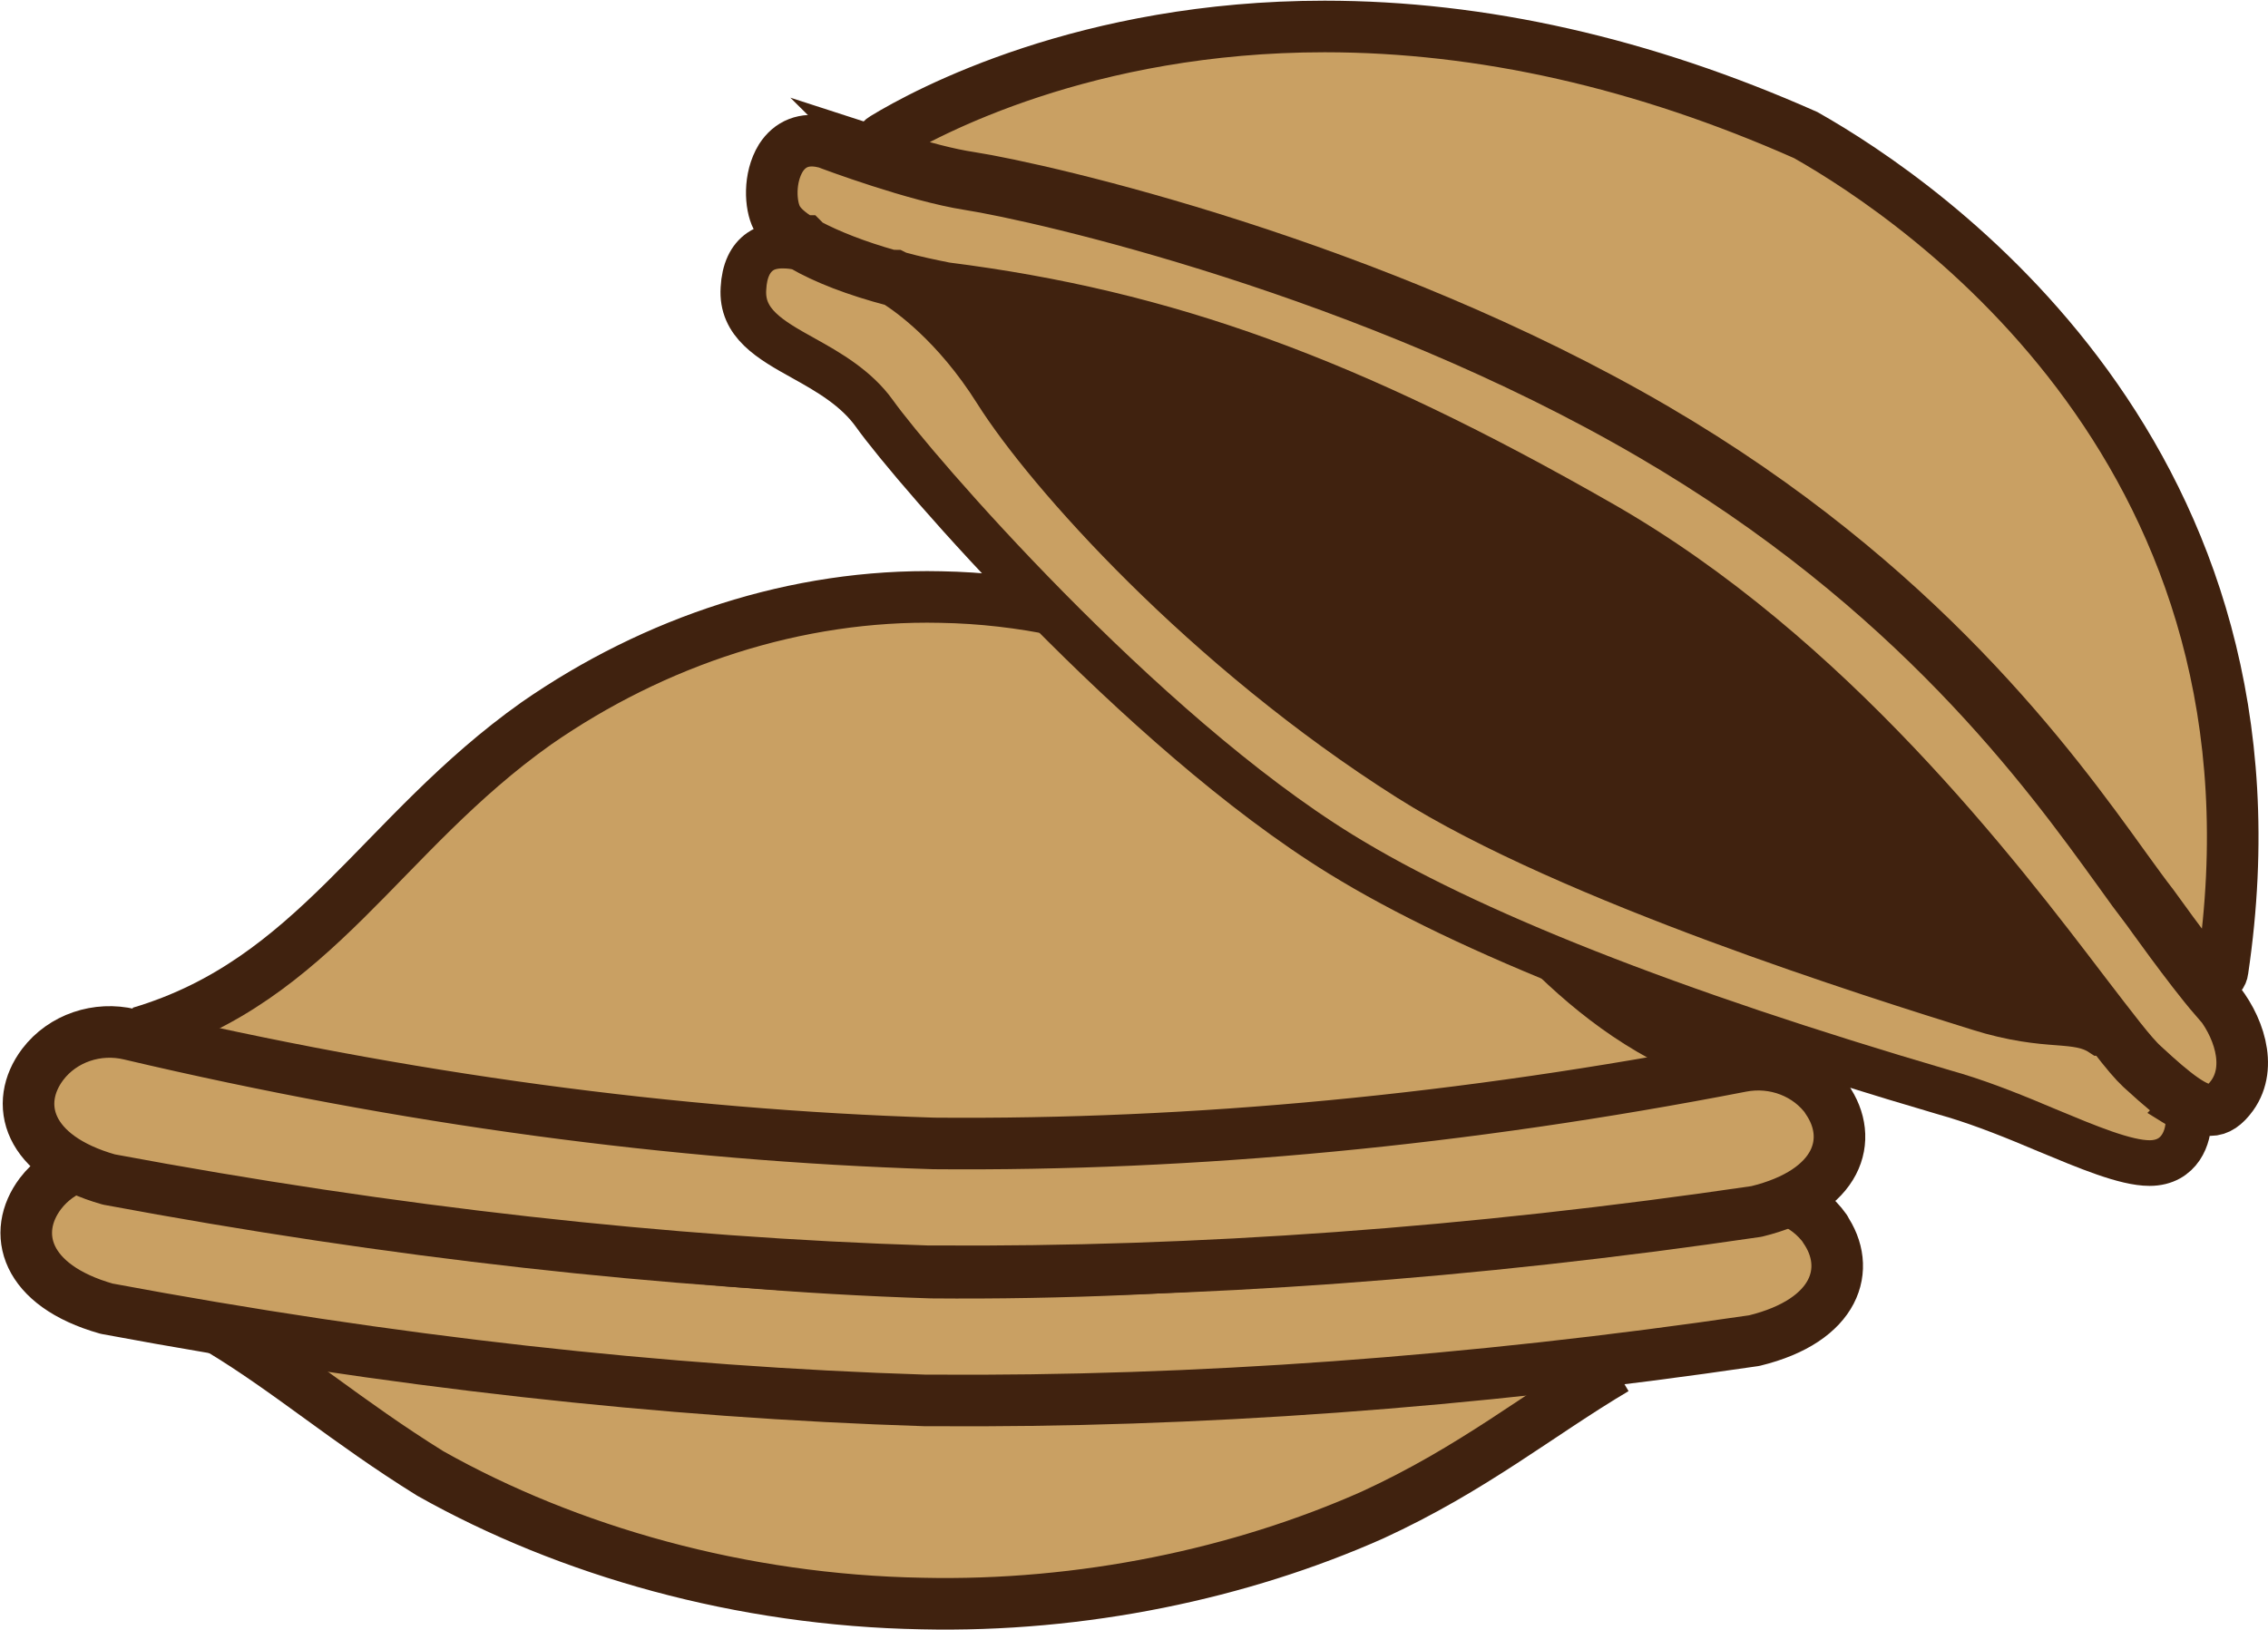
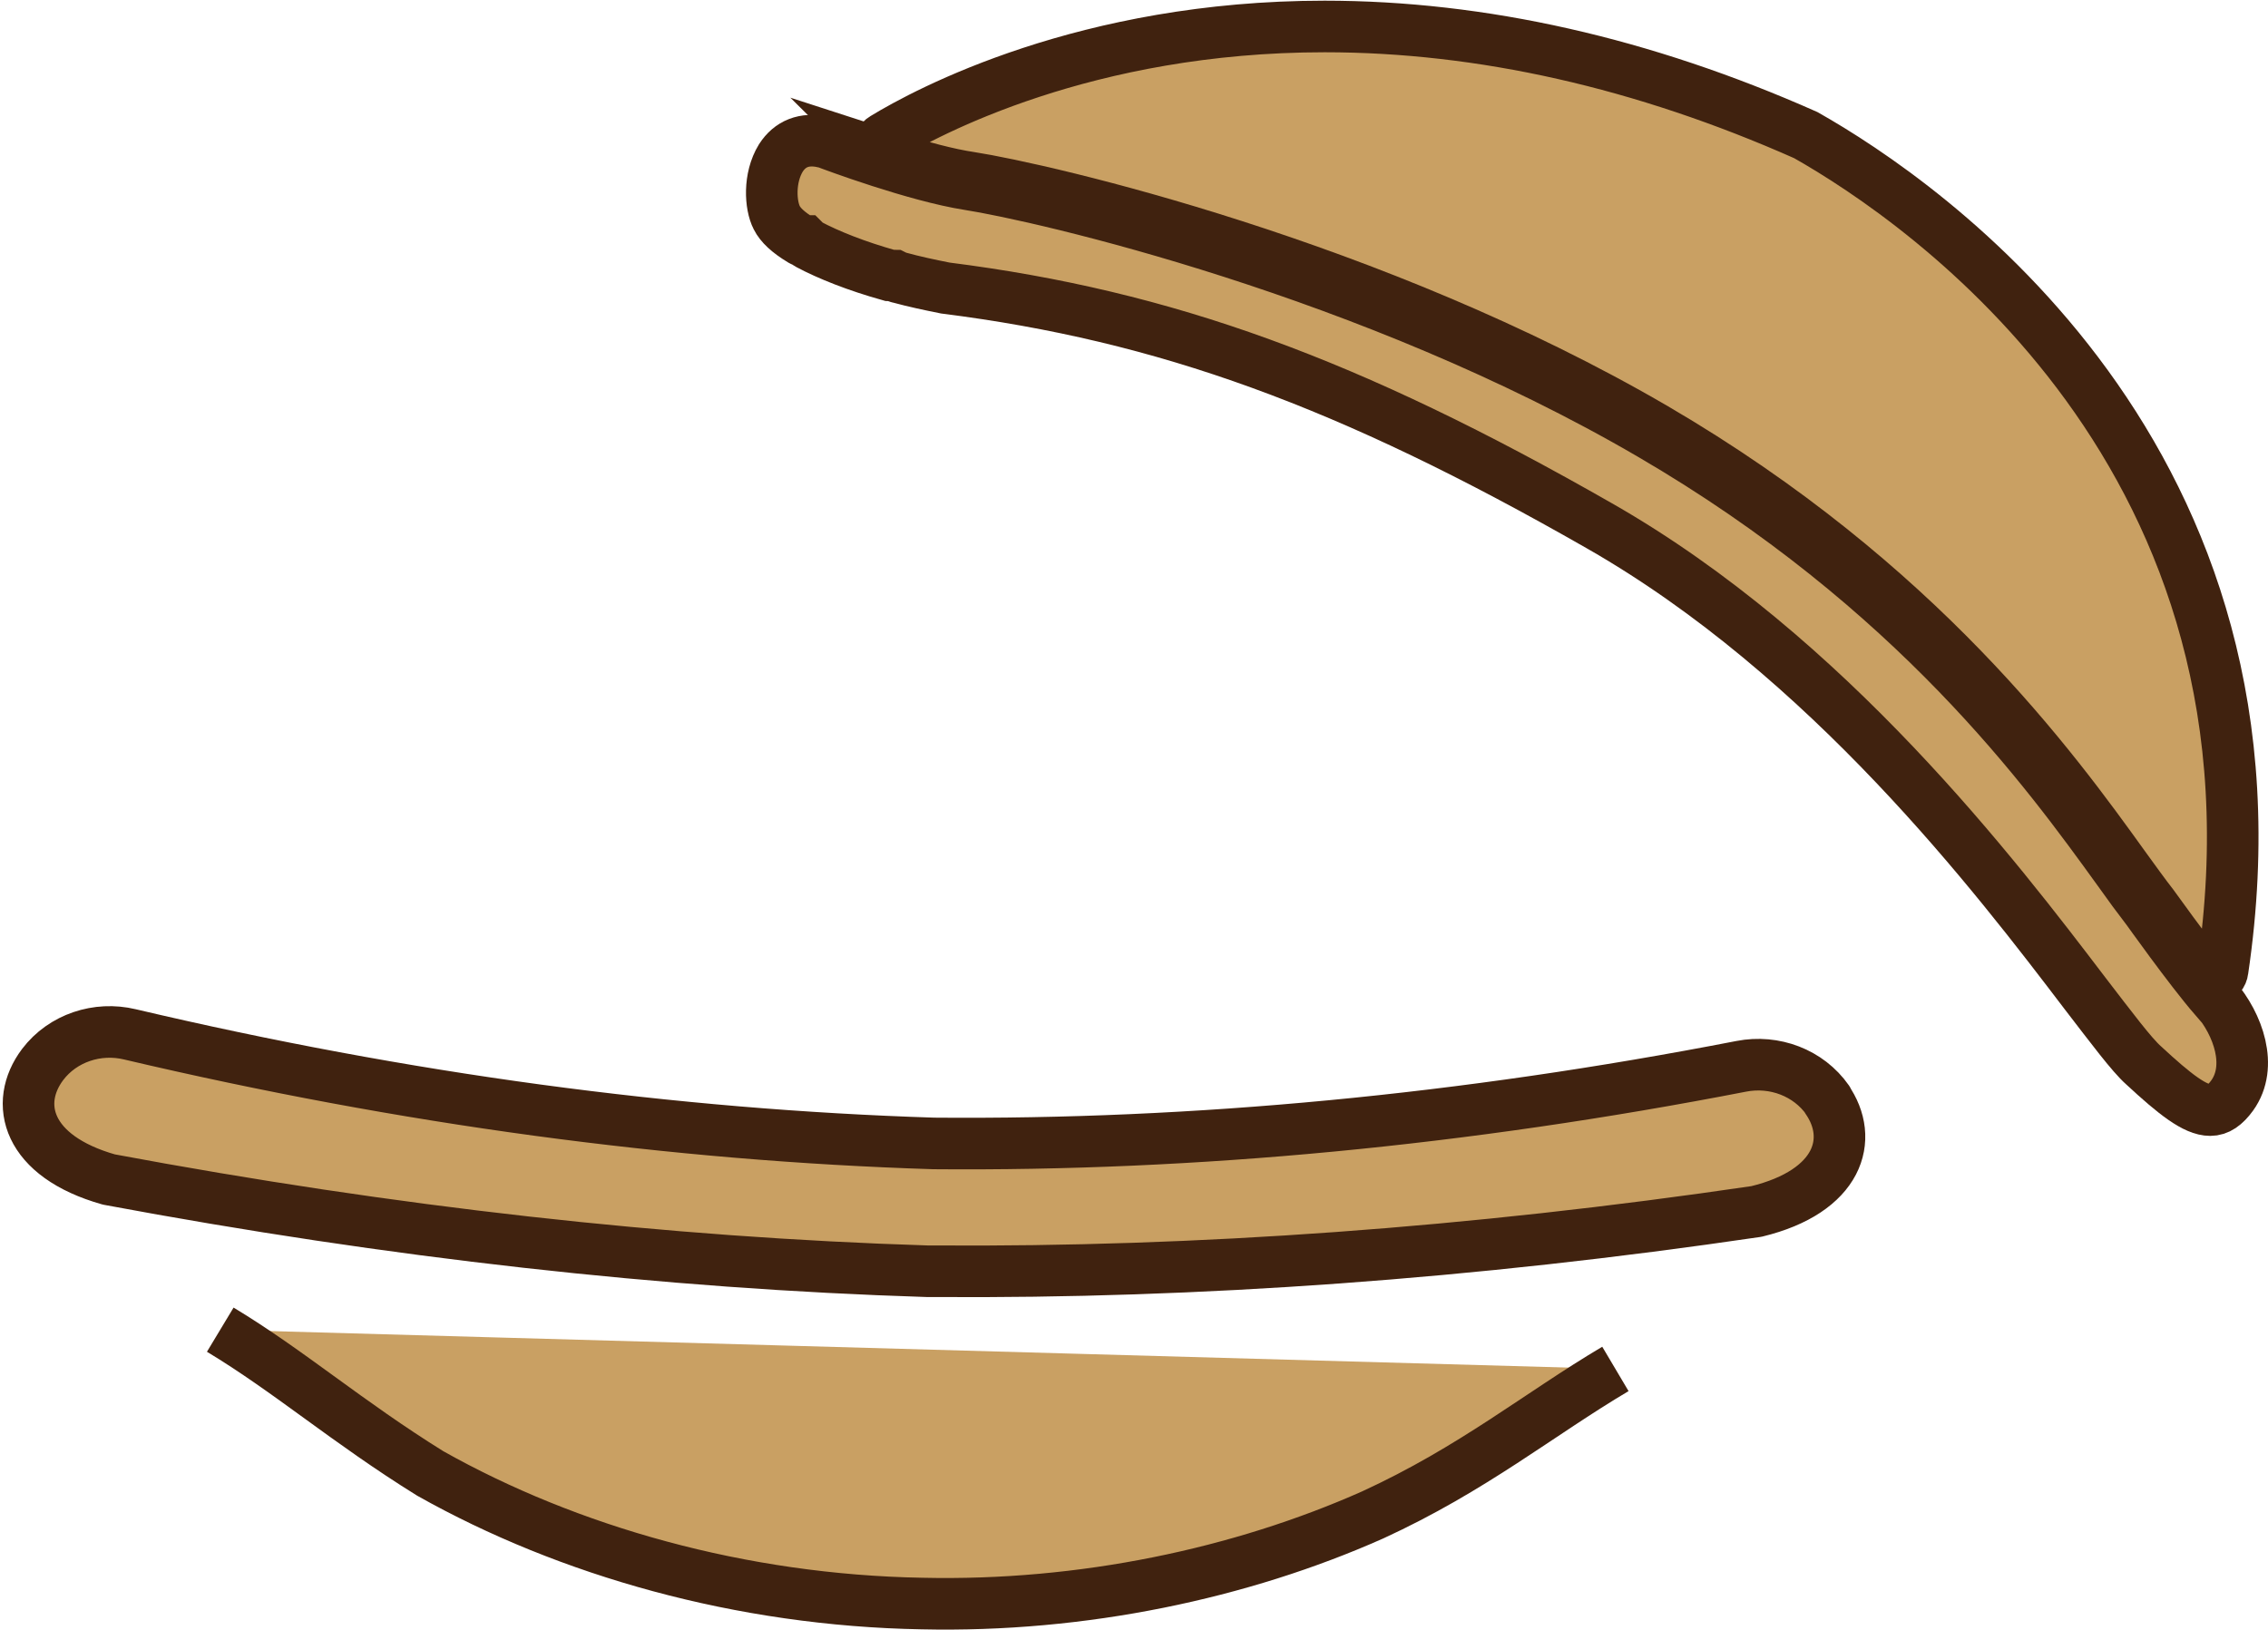
<svg xmlns="http://www.w3.org/2000/svg" id="uuid-311d55d9-d39e-4599-9a7e-30172d3e7a79" width="17.52mm" height="12.59mm" viewBox="0 0 49.67 35.7">
  <defs>
    <style>.uuid-5097529b-80ba-4319-9434-ddca55997234{stroke-linecap:round;stroke-linejoin:round;}.uuid-5097529b-80ba-4319-9434-ddca55997234,.uuid-0544808e-0f19-44b5-b770-39028e640ce1,.uuid-dcb9e824-edb9-4fc3-8fd0-bd55d29f77f1,.uuid-1e207ce4-a1dc-4b6a-819e-3979747acba7{fill:#c9a063;}.uuid-5097529b-80ba-4319-9434-ddca55997234,.uuid-0544808e-0f19-44b5-b770-39028e640ce1,.uuid-1e207ce4-a1dc-4b6a-819e-3979747acba7{stroke:#40220f;}.uuid-5097529b-80ba-4319-9434-ddca55997234,.uuid-1e207ce4-a1dc-4b6a-819e-3979747acba7{stroke-width:1.13px;}.uuid-0544808e-0f19-44b5-b770-39028e640ce1,.uuid-1e207ce4-a1dc-4b6a-819e-3979747acba7{stroke-miterlimit:10;}.uuid-24b9e248-6b24-4d21-845a-433f651fa765{fill:#40220f;}</style>
  </defs>
  <g id="uuid-afc1909c-fc89-418e-aaf9-c845c404b234">
-     <ellipse class="uuid-dcb9e824-edb9-4fc3-8fd0-bd55d29f77f1" cx="20.74" cy="23.78" rx="16.82" ry="4.29" />
    <path class="uuid-1e207ce4-a1dc-4b6a-819e-3979747acba7" d="M4.82,29.13c1.51.91,2.78,2.02,4.6,3.15,3.02,1.7,6.81,2.78,10.77,2.85,3.52.08,6.99-.66,9.87-1.94,2.2-1.01,3.65-2.21,5.32-3.2" />
-     <path class="uuid-5097529b-80ba-4319-9434-ddca55997234" d="M39.98,26.93c-.42-.6-1.17-.88-1.89-.74-6.08,1.18-11.98,1.74-17.69,1.69-5.71-.18-11.58-.97-17.61-2.39-.71-.17-1.47.08-1.91.66-.64.85-.35,2.01,1.45,2.52,6.21,1.16,12.19,1.83,17.93,2.01h0s0,0,0,0c0,0,0,0,0,0h0s.05,0,.08,0c.03,0,.05,0,.08,0h0s0,0,0,0h0c5.75.04,11.75-.39,18-1.31,1.81-.44,2.15-1.59,1.54-2.46Z" />
-     <path class="uuid-1e207ce4-a1dc-4b6a-819e-3979747acba7" d="M37.55,23.23c-3.29-1.26-4.61-3.76-7.33-6.33-2.69-2.31-6.07-3.76-9.62-3.82-3.16-.07-6.27.97-8.86,2.77-3.41,2.42-4.84,5.63-8.68,6.77" />
    <path class="uuid-5097529b-80ba-4319-9434-ddca55997234" d="M40.03,24.1c-.42-.6-1.17-.88-1.89-.74-6.08,1.18-11.98,1.74-17.69,1.69-5.71-.18-11.58-.97-17.61-2.39-.71-.17-1.47.08-1.91.66-.64.85-.35,2.01,1.45,2.52,6.21,1.16,12.19,1.83,17.93,2.01h0s0,0,0,0c0,0,0,0,0,0h0s.05,0,.08,0c.03,0,.05,0,.08,0,0,0,0,0,0,0,0,0,0,0,0,0,0,0,0,0,0,0h0c5.75.04,11.75-.39,18-1.31,1.81-.44,2.15-1.59,1.54-2.46Z" />
    <path class="uuid-1e207ce4-a1dc-4b6a-819e-3979747acba7" d="M19.39,3.41c.77.25,1.39.41,1.86.48,1.6.25,8.83,1.9,15,5.5,5.8,3.39,8.72,7.43,10.28,9.6.24.33.44.61.62.84.11.15.66.92,1.14,1.53.04.05.11.08.17.08.02,0,.04,0,.06,0,.09-.02.15-.09.16-.18,1.67-11.24-6.55-16.84-9.13-18.3-3.56-1.58-7.1-2.38-10.54-2.38-5.22,0-8.71,1.87-9.66,2.45-.07.04-.12.13-.1.21.01.09.07.16.15.18Z" />
-     <path class="uuid-24b9e248-6b24-4d21-845a-433f651fa765" d="M20.71,10.84c6.31,5.29,13.16,9.41,20.74,12.6,4.7,1.97,6.76-5.7,2.11-7.65-6.24-2.62-12.06-6.21-17.24-10.56-3.89-3.26-9.53,2.33-5.61,5.61h0Z" />
-     <path class="uuid-0544808e-0f19-44b5-b770-39028e640ce1" d="M47.85,24.27c-.24-.15-.53-.39-1-.82-.14-.13-.33-.35-.63-.74-.04-.05-.1-.08-.16-.08-.02,0-.03,0-.04,0-.26-.17-.55-.2-.95-.23-.41-.03-.97-.08-1.73-.32-2.21-.69-8.94-2.79-12.48-5.03-4.47-2.83-7.92-6.7-9.04-8.48-.92-1.46-1.92-2.15-2.2-2.33-.02-.01-.04-.02-.06-.03-.84-.22-1.53-.49-2.01-.77-.02-.01-.04-.02-.06-.02-.07-.02-.2-.04-.35-.04-.19,0-.36.04-.49.13-.22.15-.35.42-.37.81-.05.76.58,1.12,1.32,1.53.54.3,1.15.65,1.55,1.21.87,1.22,5.83,6.95,10.21,9.65,2.77,1.71,7.22,3.46,13.22,5.22l.24.07c.66.2,1.35.48,2.01.76.89.37,1.72.72,2.25.72.68,0,.86-.6.85-.93,0,0,0-.03,0-.03.02-.09-.02-.18-.1-.23Z" />
    <path class="uuid-1e207ce4-a1dc-4b6a-819e-3979747acba7" d="M48.51,21.87c-.57-.66-1.48-1.95-1.5-1.97-.17-.22-.39-.52-.61-.83-1.56-2.16-4.46-6.18-10.24-9.55-6.15-3.59-13.35-5.23-14.95-5.48-1.15-.18-2.96-.85-3.16-.93-.01,0-.02,0-.03,0-.41-.09-.72.04-.92.35-.27.44-.23,1.04-.09,1.31.08.16.25.32.53.49.02.01.03.02.05.02h.03s.02.02.03.03c.02.02.03.03.05.04.45.24,1.06.48,1.77.68.02,0,.09.01.12.01l.04.02s.04.02.06.02c.33.09.66.16,1.01.23,4.82.61,8.84,2.07,14.33,5.21,5.01,2.86,8.68,7.67,10.65,10.26.57.74,1.01,1.33,1.27,1.56.69.64,1.13.98,1.46.98.17,0,.32-.1.48-.32.46-.64.13-1.56-.37-2.14Z" />
  </g>
</svg>